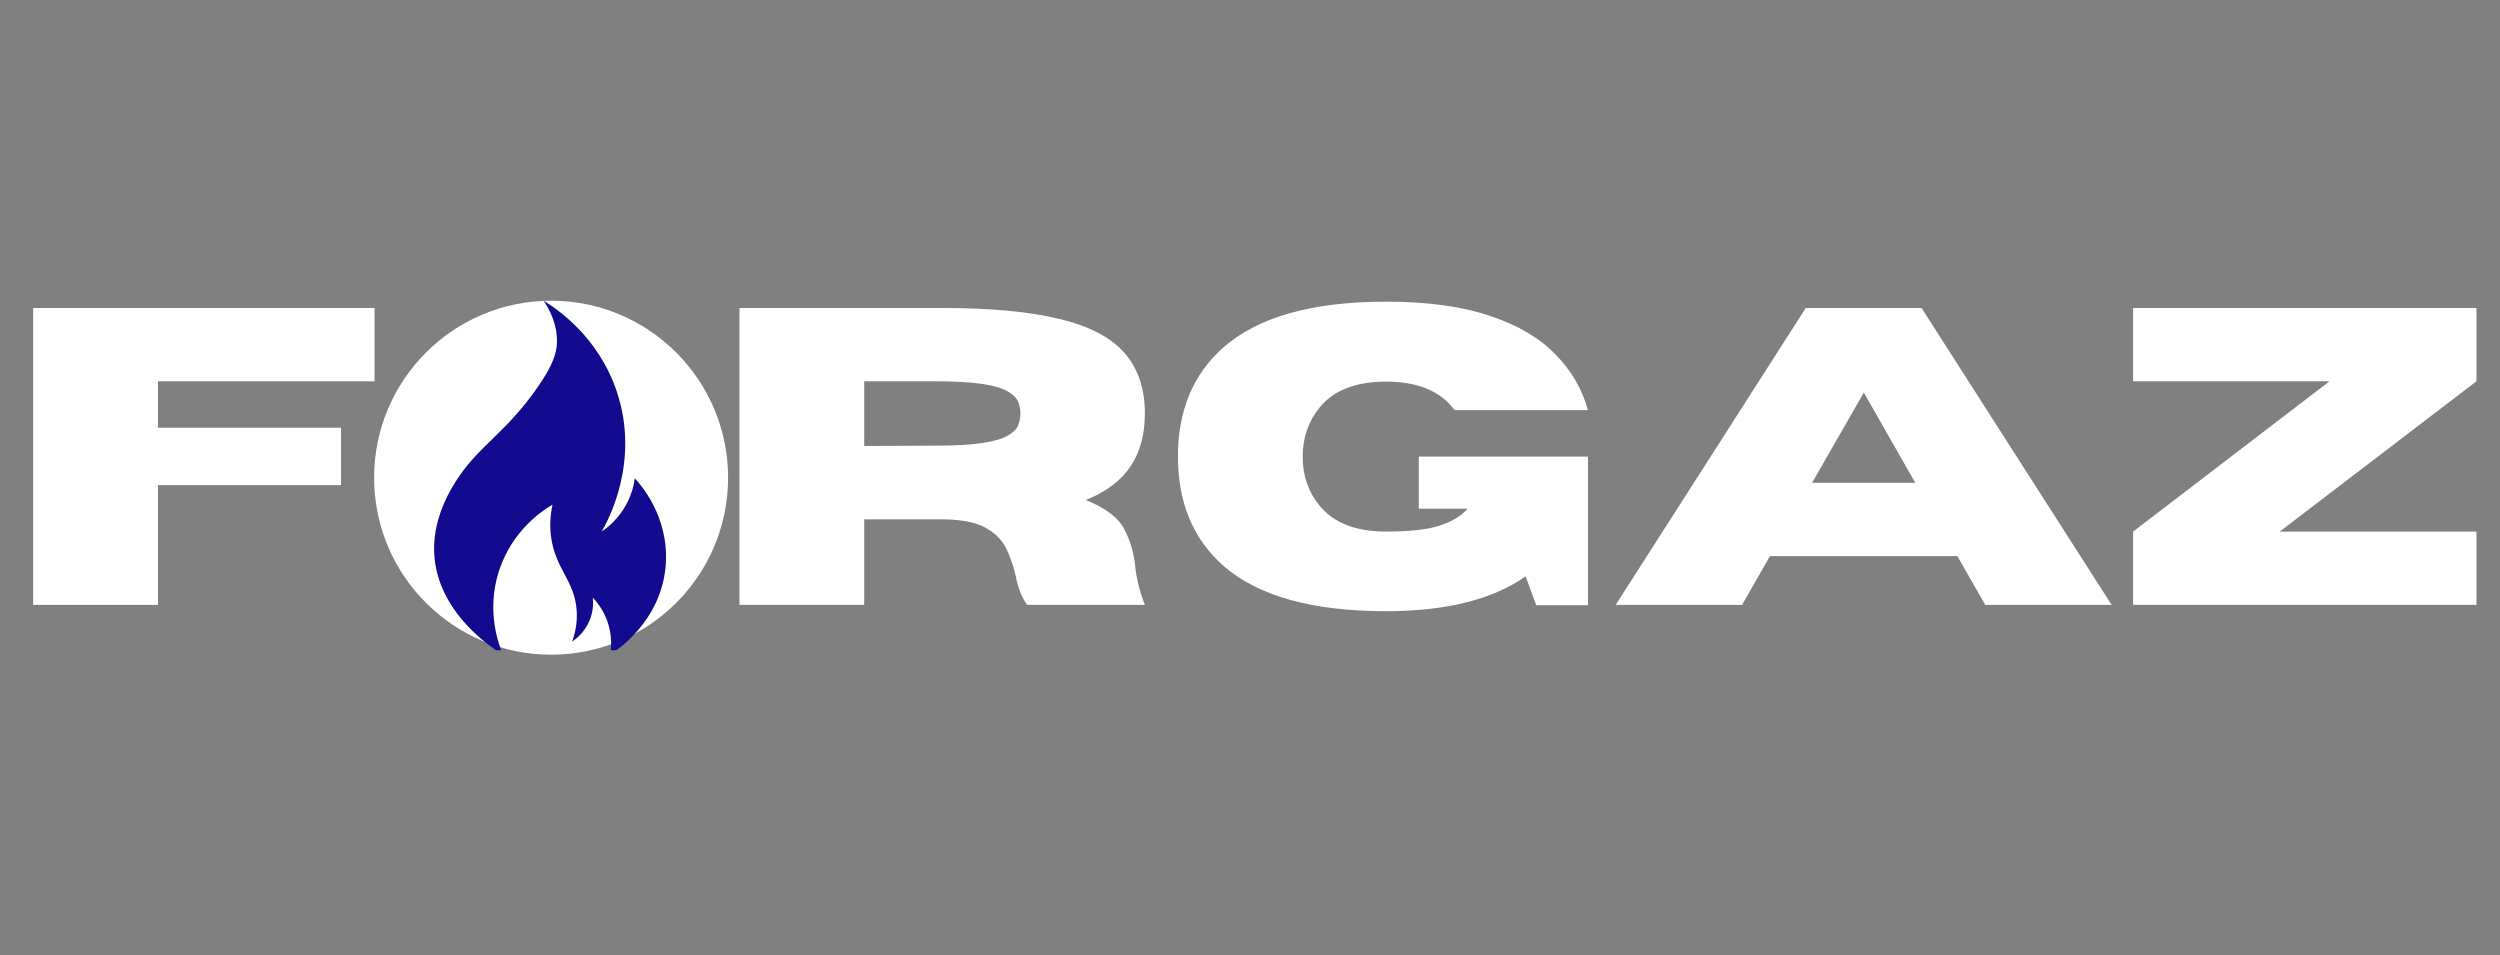
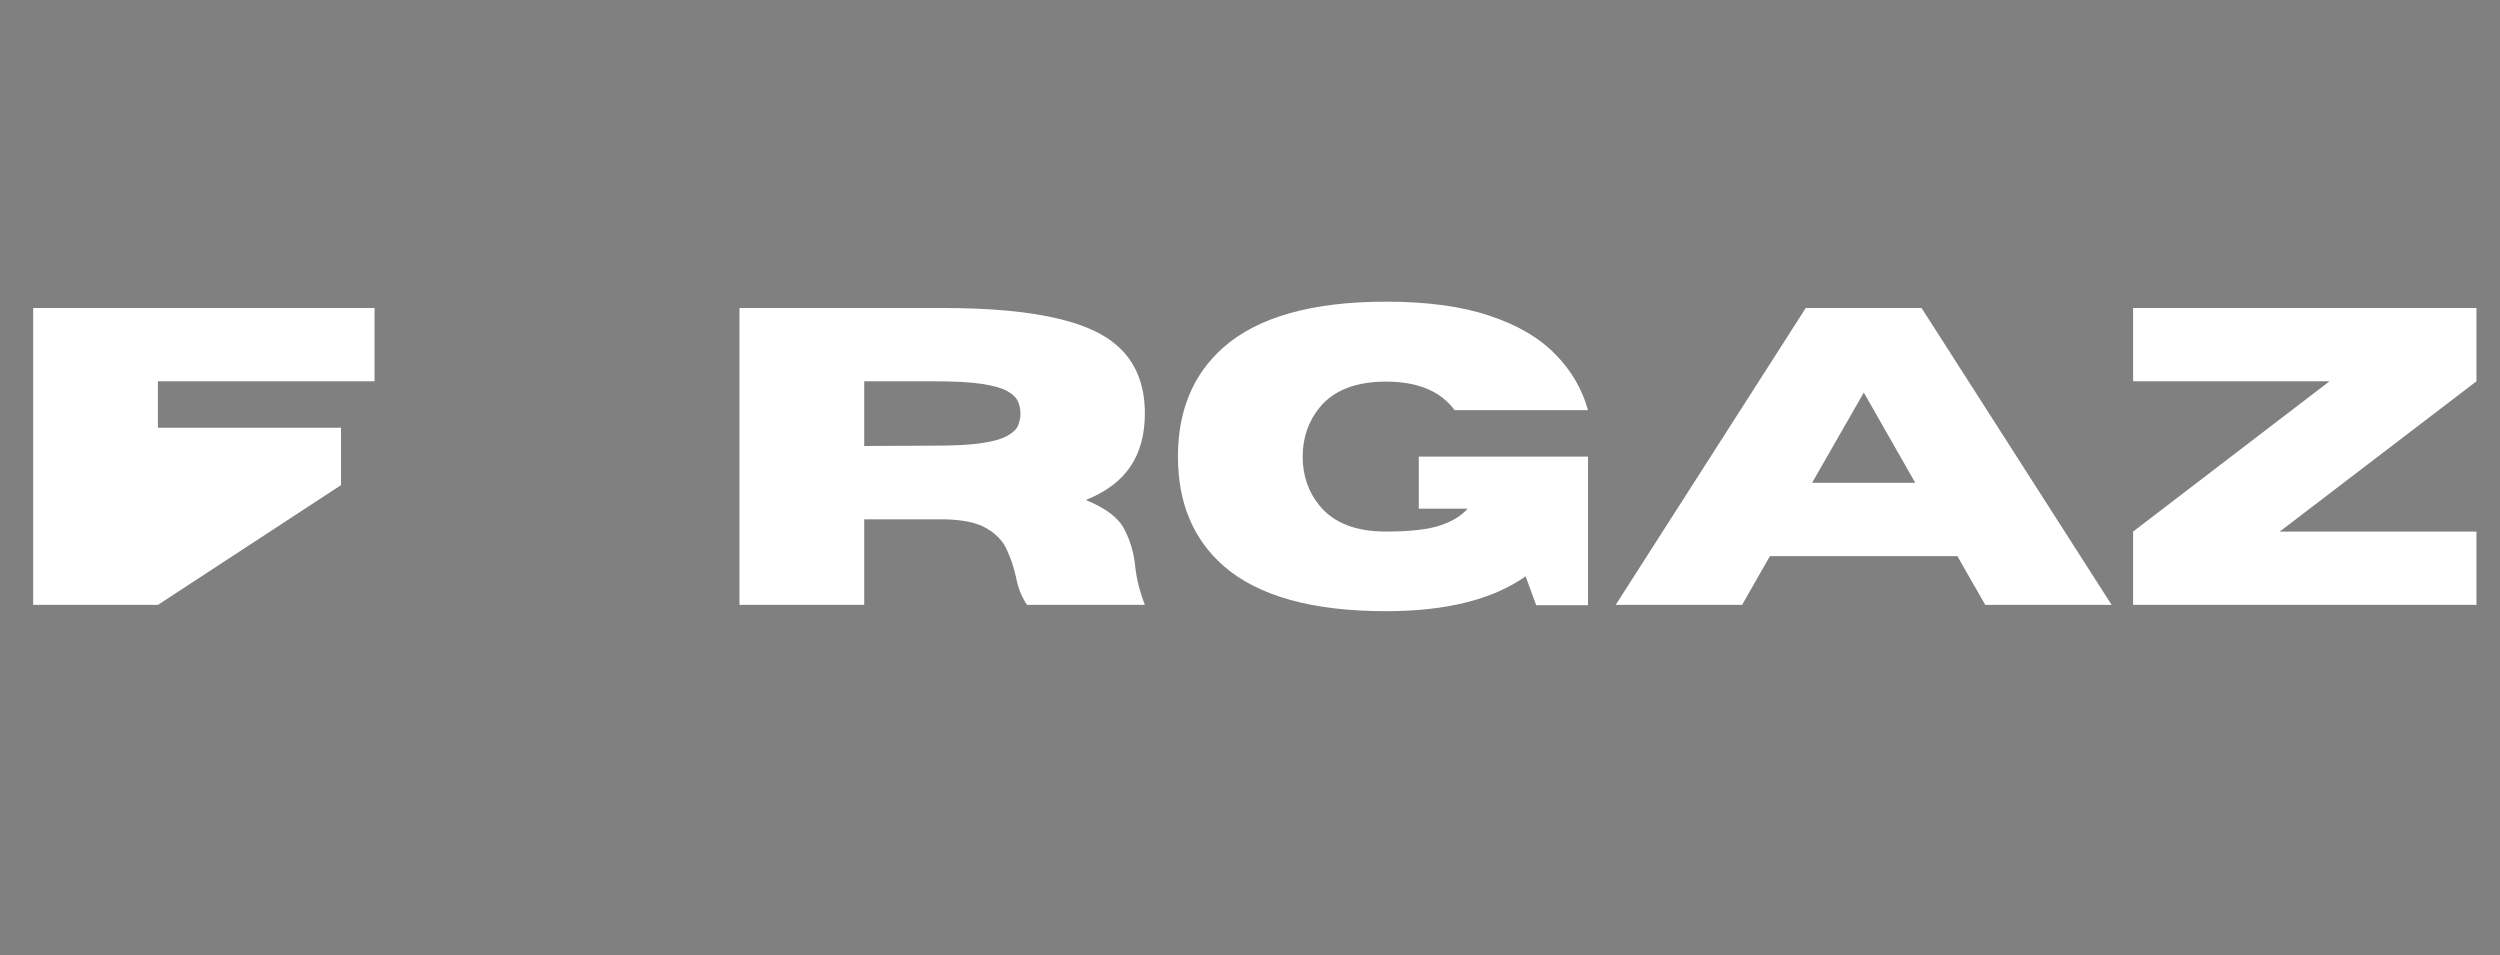
<svg xmlns="http://www.w3.org/2000/svg" width="157" viewBox="0 0 117.75 45" height="60" preserveAspectRatio="xMidYMid meet">
  <rect x="0" y="0" width="117.75" height="45" fill="#808080" stroke="none" />
  <defs>
    <g />
    <clipPath id="377ce45a0d">
      <path d="M 17.621 14.164 L 34.293 14.164 L 34.293 30.836 L 17.621 30.836 Z M 17.621 14.164 " clip-rule="nonzero" />
    </clipPath>
    <clipPath id="d8f1e2a53c">
-       <path d="M 25.957 14.164 C 21.355 14.164 17.621 17.898 17.621 22.5 C 17.621 27.102 21.355 30.836 25.957 30.836 C 30.562 30.836 34.293 27.102 34.293 22.5 C 34.293 17.898 30.562 14.164 25.957 14.164 Z M 25.957 14.164 " clip-rule="nonzero" />
-     </clipPath>
+       </clipPath>
    <clipPath id="72b875a285">
-       <path d="M 20.379 14.164 L 31.605 14.164 L 31.605 30.629 L 20.379 30.629 Z M 20.379 14.164 " clip-rule="nonzero" />
-     </clipPath>
+       </clipPath>
  </defs>
  <g fill="#ffffff" fill-opacity="1">
    <g transform="translate(0, 28.49)">
      <g>
-         <path d="M 7.438 0 L 1.562 0 L 1.562 -13.984 L 17.641 -13.984 L 17.641 -10.531 L 7.438 -10.531 L 7.438 -8.344 L 16.062 -8.344 L 16.062 -5.641 L 7.438 -5.641 Z M 7.438 0 " />
+         <path d="M 7.438 0 L 1.562 0 L 1.562 -13.984 L 17.641 -13.984 L 17.641 -10.531 L 7.438 -10.531 L 7.438 -8.344 L 16.062 -8.344 L 16.062 -5.641 Z M 7.438 0 " />
      </g>
    </g>
  </g>
  <g fill="#ffffff" fill-opacity="1">
    <g transform="translate(18.413, 28.49)">
      <g />
    </g>
    <g transform="translate(23.365, 28.49)">
      <g />
    </g>
    <g transform="translate(28.316, 28.49)">
      <g />
    </g>
  </g>
  <g fill="#ffffff" fill-opacity="1">
    <g transform="translate(33.267, 28.49)">
      <g>
        <path d="M 20.656 0 L 15.109 0 C 14.859 -0.352 14.68 -0.801 14.578 -1.344 C 14.484 -1.77 14.344 -2.188 14.156 -2.594 C 13.977 -3 13.664 -3.332 13.219 -3.594 C 12.781 -3.863 12.117 -4.008 11.234 -4.031 L 7.438 -4.031 L 7.438 0 L 1.562 0 L 1.562 -13.984 L 11.109 -13.984 C 13.391 -13.984 15.227 -13.812 16.625 -13.469 C 18.031 -13.133 19.051 -12.602 19.688 -11.875 C 20.332 -11.145 20.656 -10.191 20.656 -9.016 C 20.656 -8.023 20.43 -7.195 19.984 -6.531 C 19.547 -5.863 18.844 -5.332 17.875 -4.938 C 18.812 -4.562 19.414 -4.102 19.688 -3.562 C 19.969 -3.031 20.141 -2.441 20.203 -1.797 C 20.266 -1.223 20.414 -0.625 20.656 0 Z M 7.438 -7.484 L 10.781 -7.5 C 11.719 -7.5 12.457 -7.539 13 -7.625 C 13.539 -7.707 13.938 -7.82 14.188 -7.969 C 14.445 -8.113 14.613 -8.273 14.688 -8.453 C 14.758 -8.641 14.797 -8.828 14.797 -9.016 C 14.797 -9.203 14.758 -9.383 14.688 -9.562 C 14.613 -9.75 14.445 -9.914 14.188 -10.062 C 13.938 -10.207 13.539 -10.32 13 -10.406 C 12.457 -10.488 11.719 -10.531 10.781 -10.531 L 7.438 -10.531 Z M 7.438 -7.484 " />
      </g>
    </g>
    <g transform="translate(54.7, 28.49)">
      <g>
        <path d="M 10.578 0.297 C 7.117 0.297 4.57 -0.41 2.938 -1.828 C 1.5 -3.086 0.781 -4.805 0.781 -6.984 C 0.781 -9.16 1.5 -10.879 2.938 -12.141 C 4.57 -13.566 7.117 -14.281 10.578 -14.281 C 12.547 -14.281 14.18 -14.055 15.484 -13.609 C 16.797 -13.172 17.82 -12.566 18.562 -11.797 C 19.312 -11.035 19.82 -10.16 20.094 -9.172 L 13.812 -9.172 C 13.156 -10.066 12.078 -10.516 10.578 -10.516 C 9.16 -10.516 8.117 -10.109 7.453 -9.297 C 6.922 -8.641 6.656 -7.867 6.656 -6.984 C 6.656 -6.086 6.922 -5.316 7.453 -4.672 C 8.117 -3.859 9.16 -3.453 10.578 -3.453 C 11.723 -3.453 12.582 -3.551 13.156 -3.75 C 13.727 -3.945 14.148 -4.207 14.422 -4.531 L 12.125 -4.531 L 12.125 -6.984 L 20.094 -6.984 L 20.094 0.016 L 17.656 0.016 L 17.156 -1.344 C 15.602 -0.25 13.41 0.297 10.578 0.297 Z M 10.578 0.297 " />
      </g>
    </g>
    <g transform="translate(75.958, 28.49)">
      <g>
        <path d="M 23.5 0 L 17.547 0 L 16.234 -2.297 L 7.406 -2.297 L 6.094 0 L 0.141 0 L 9.094 -13.984 L 14.547 -13.984 Z M 14.25 -5.75 L 11.828 -10 L 9.391 -5.75 Z M 14.25 -5.75 " />
      </g>
    </g>
    <g transform="translate(99.594, 28.49)">
      <g>
        <path d="M 17.047 0 L 0.875 0 L 0.875 -3.453 L 10.125 -10.531 L 0.875 -10.531 L 0.875 -13.984 L 17.047 -13.984 L 17.047 -10.531 L 7.781 -3.453 L 17.047 -3.453 Z M 17.047 0 " />
      </g>
    </g>
  </g>
  <g clip-path="url(#377ce45a0d)">
    <g clip-path="url(#d8f1e2a53c)">
      <path fill="#ffffff" d="M 17.621 14.164 L 34.293 14.164 L 34.293 30.836 L 17.621 30.836 Z M 17.621 14.164 " fill-opacity="1" fill-rule="nonzero" />
    </g>
  </g>
  <g clip-path="url(#72b875a285)">
    <path fill="#120a8f" d="M 23.688 30.828 C 23.434 30.684 20.574 28.973 20.449 26.031 C 20.391 24.664 20.957 23.359 21.742 22.27 C 22.324 21.453 23.078 20.812 23.773 20.102 C 24.457 19.402 25.09 18.633 25.609 17.801 C 25.926 17.297 26.227 16.715 26.234 16.102 C 26.246 15.246 25.871 14.559 25.602 14.164 C 26.18 14.516 28.18 15.824 29.055 18.457 C 30.168 21.785 28.598 24.594 28.34 25.035 C 28.613 24.852 29.09 24.477 29.457 23.832 C 29.754 23.316 29.859 22.832 29.898 22.527 C 30.141 22.785 31.512 24.309 31.359 26.57 C 31.176 29.285 28.961 30.695 28.742 30.828 C 28.789 30.539 28.852 29.926 28.594 29.227 C 28.402 28.707 28.113 28.352 27.922 28.152 C 27.941 28.359 27.957 28.734 27.793 29.164 C 27.562 29.773 27.121 30.102 26.949 30.219 C 27.152 29.645 27.191 29.148 27.16 28.742 C 27.066 27.359 26.172 26.805 25.961 25.328 C 25.875 24.734 25.93 24.203 26.023 23.77 C 25.66 23.98 24.133 24.922 23.496 26.91 C 22.883 28.828 23.516 30.426 23.688 30.828 Z M 23.688 30.828 " fill-opacity="1" fill-rule="nonzero" />
  </g>
</svg>